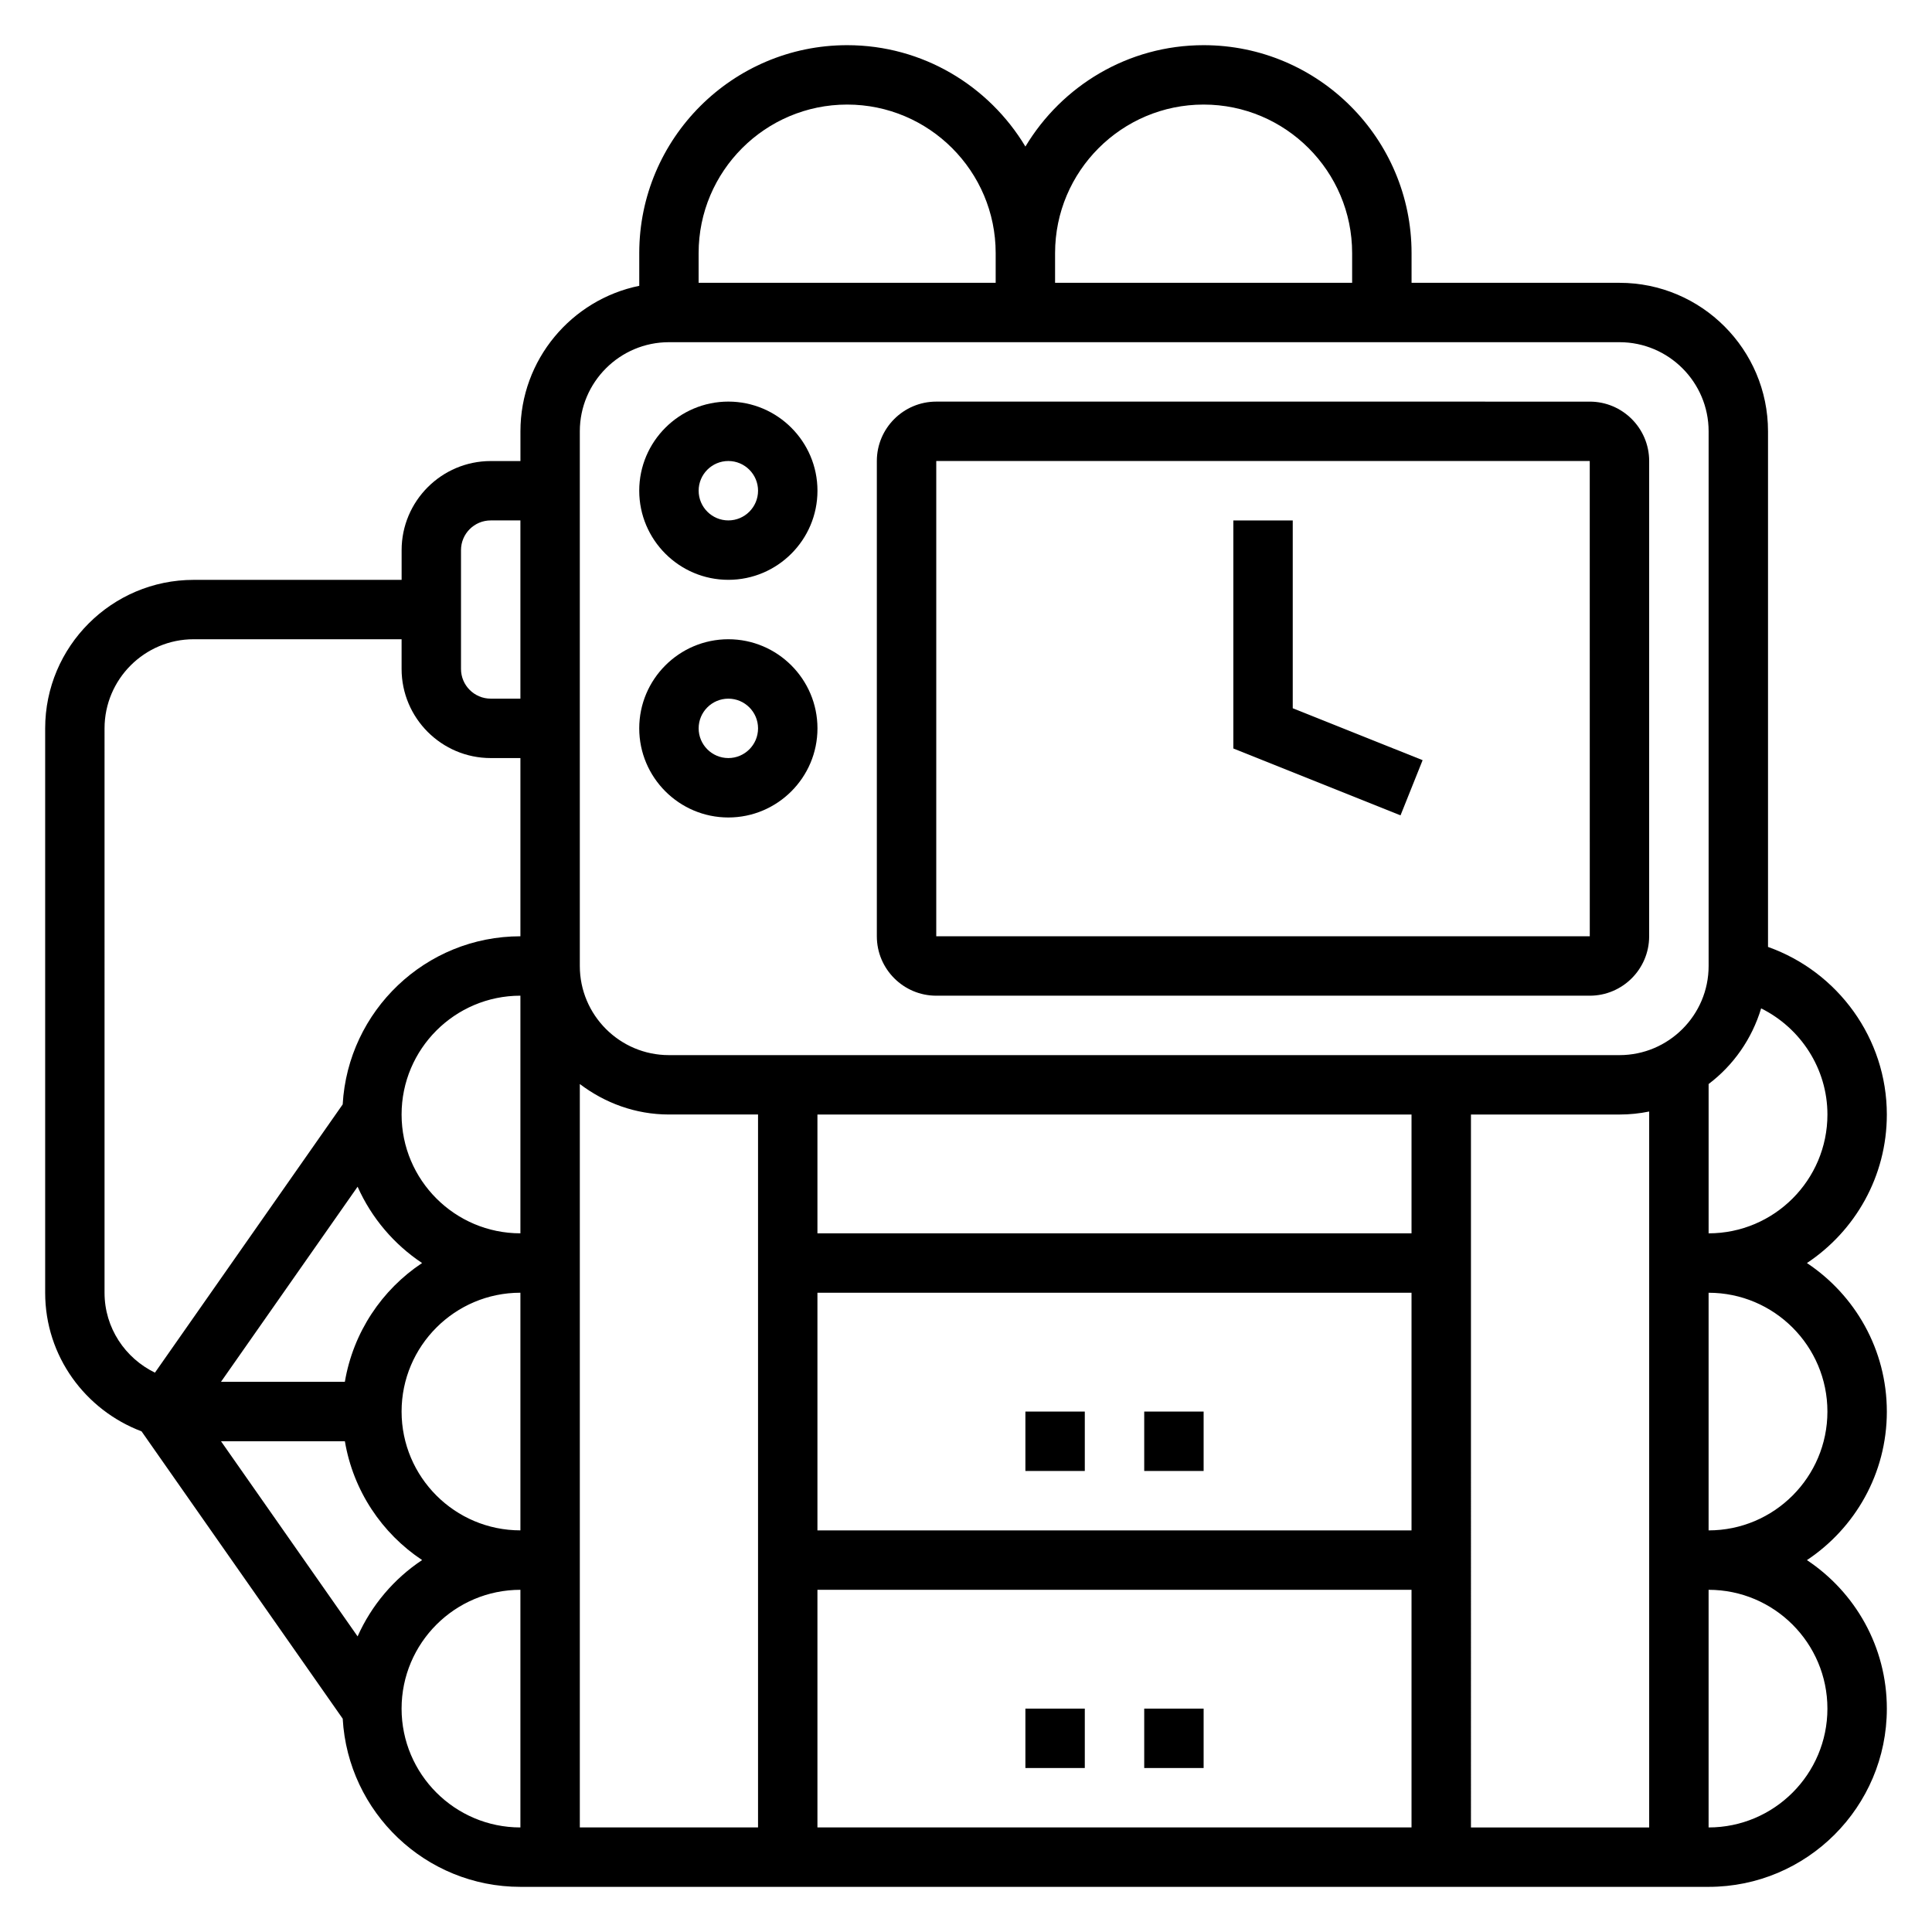
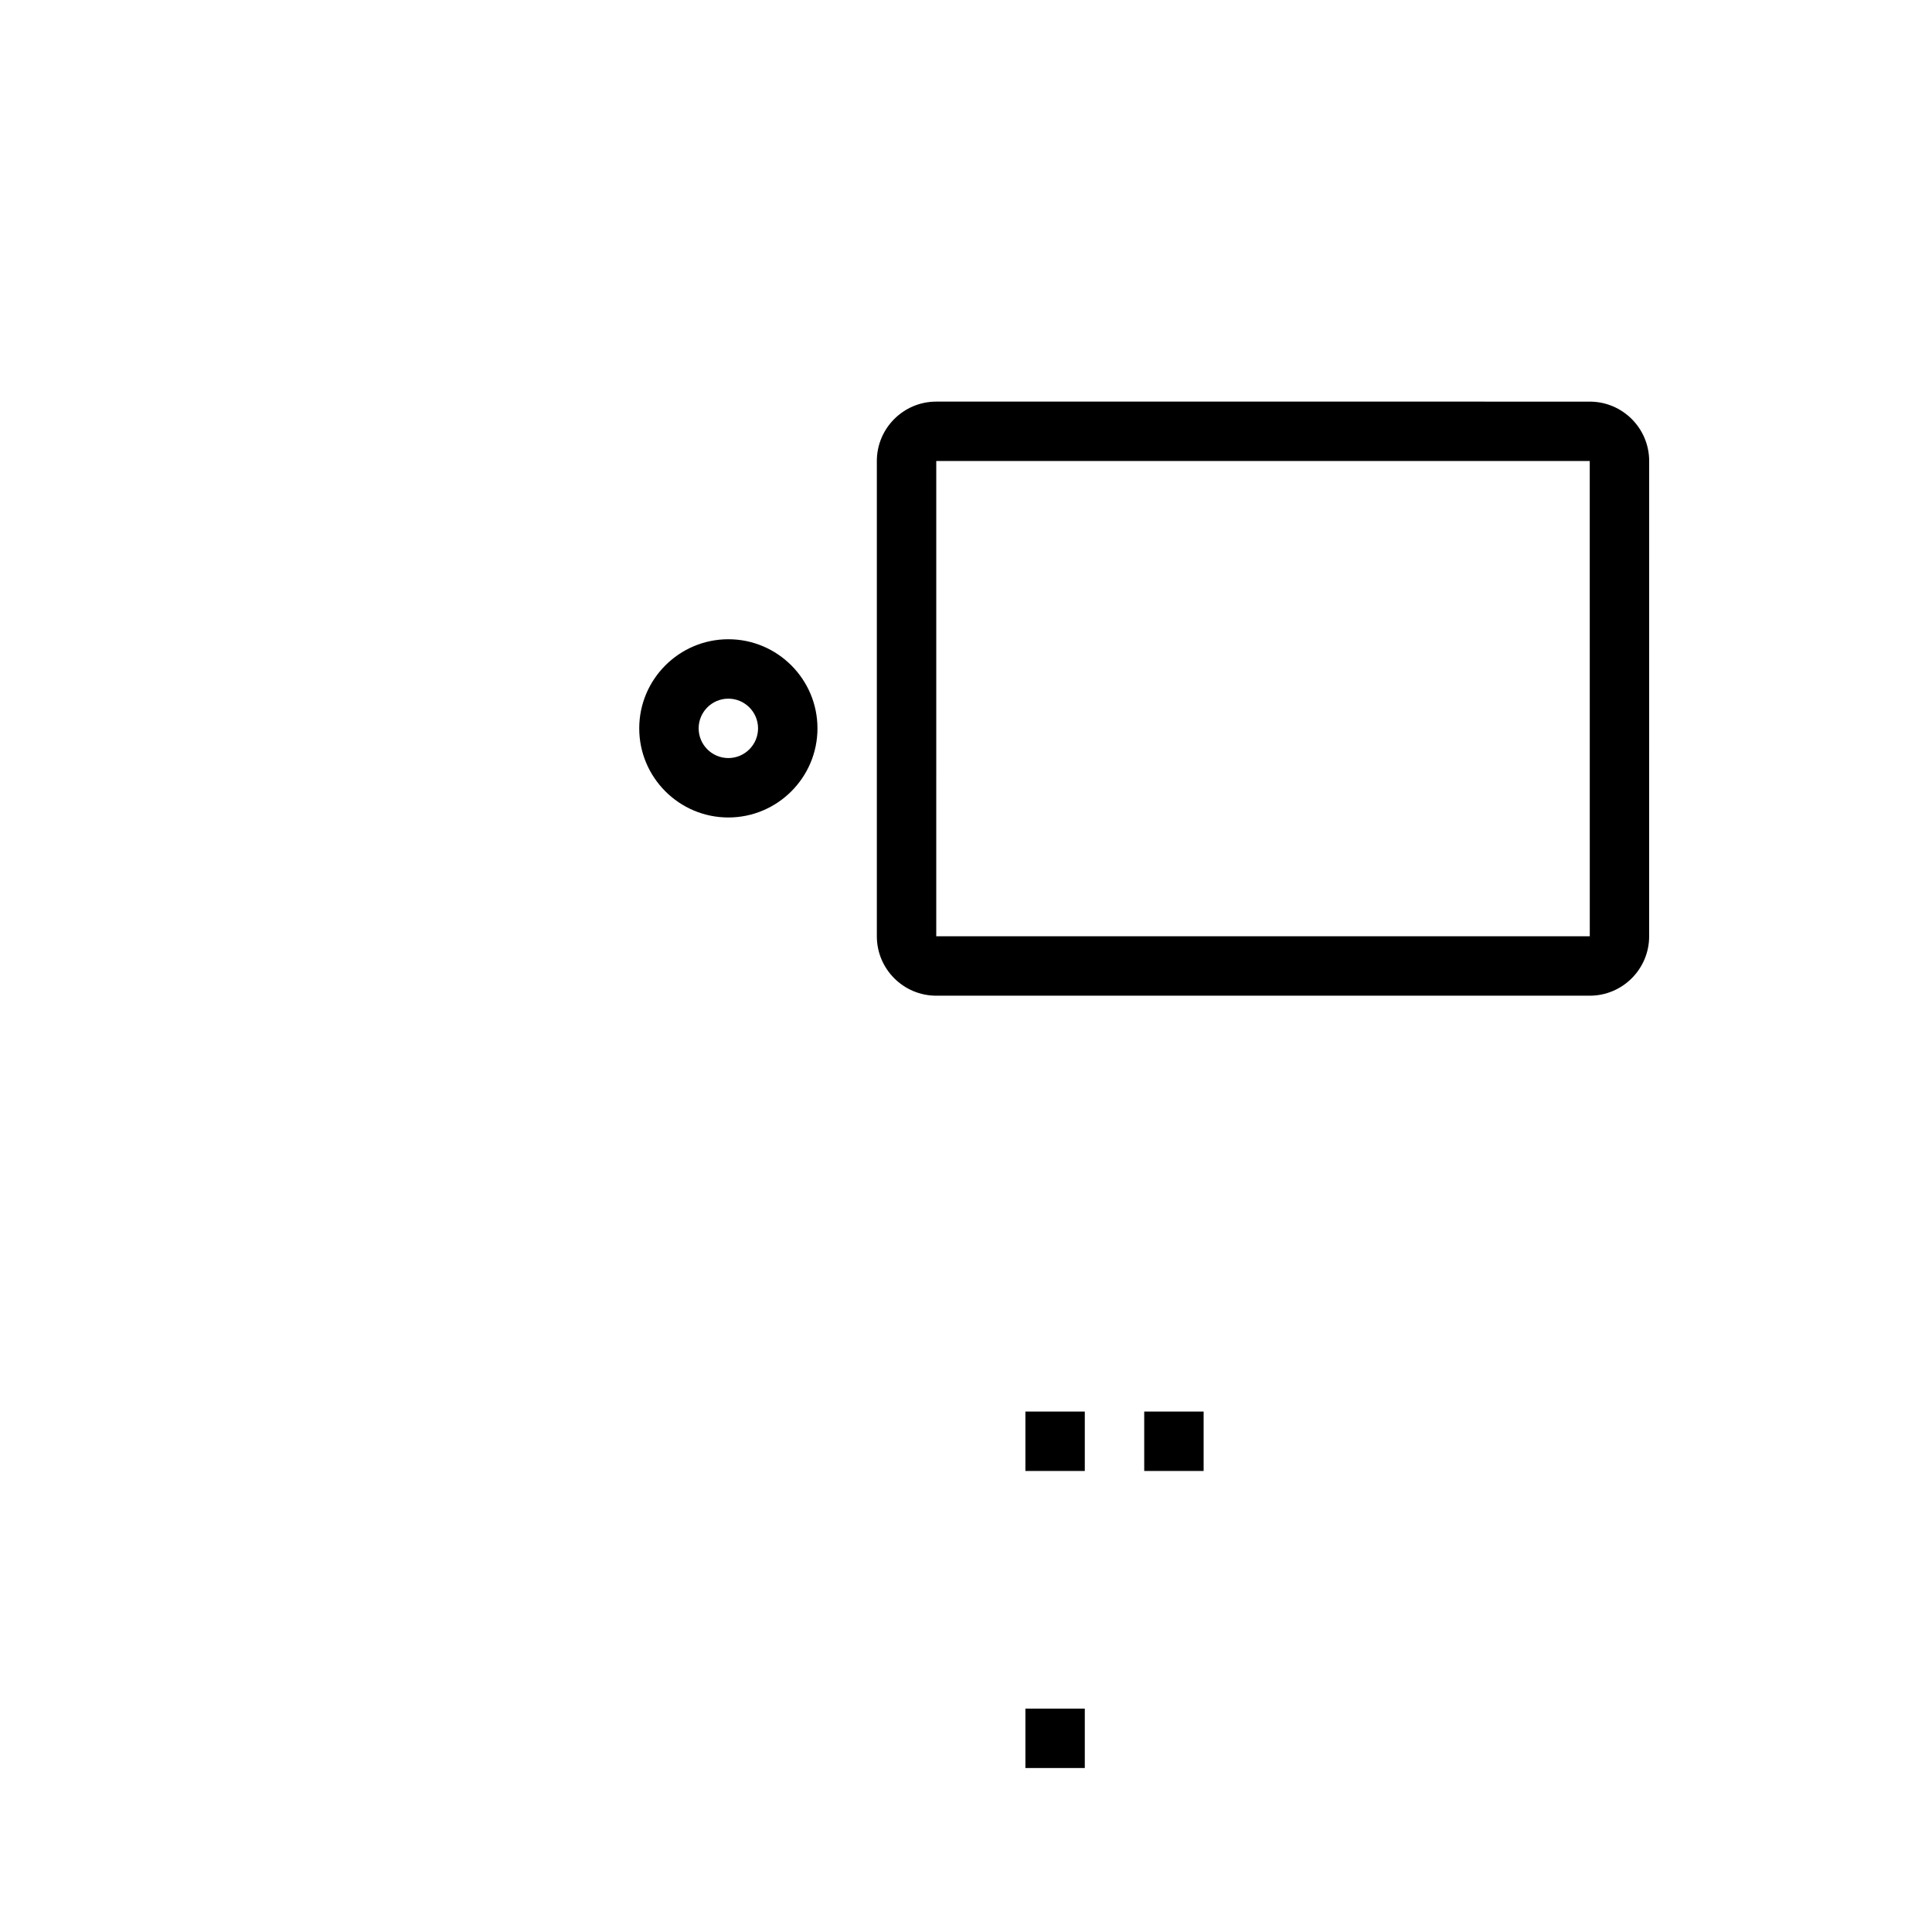
<svg xmlns="http://www.w3.org/2000/svg" fill="#000000" width="800px" height="800px" version="1.1" viewBox="144 144 512 512">
  <g>
-     <path d="m644.03 518.08c0-16.422-8.43-30.891-21.176-39.359 12.754-8.469 21.176-22.938 21.176-39.359 0-20.145-12.934-37.824-31.488-44.414v-136.64c0-21.703-17.656-39.359-39.359-39.359h-55.105v-7.871c0-30.379-24.719-55.105-55.105-55.105-20.059 0-37.59 10.809-47.23 26.867-9.645-16.059-27.176-26.867-47.23-26.867-30.387 0-55.105 24.727-55.105 55.105v8.668c-17.941 3.66-31.488 19.555-31.488 38.566v7.871h-7.871c-13.02 0-23.617 10.598-23.617 23.617v7.871h-55.105c-21.703 0-39.359 17.656-39.359 39.359v149.57c0 16.824 10.668 31.102 25.543 36.723l53.309 76.152c1.406 24.805 21.957 44.562 47.102 44.562h314.88c26.047 0 47.23-21.184 47.23-47.23 0-16.422-8.43-30.891-21.176-39.359 12.746-8.473 21.176-22.941 21.176-39.363zm-33.312-106.85c10.484 5.211 17.57 15.98 17.57 28.129 0 17.367-14.121 31.488-31.488 31.488v-39.566c6.586-4.981 11.477-11.957 13.918-20.051zm-371.95 166.43-36.199-51.715h32.828c2.211 13.113 9.809 24.41 20.469 31.488-7.465 4.953-13.422 11.977-17.098 20.227zm0-119.17c3.676 8.258 9.637 15.273 17.09 20.223-10.66 7.078-18.254 18.375-20.469 31.488h-32.828zm43.145 12.352c-17.367 0-31.488-14.121-31.488-31.488s14.121-31.488 31.488-31.488zm-31.488 47.23c0-17.367 14.121-31.488 31.488-31.488v62.977c-17.367 0-31.488-14.121-31.488-31.488zm47.234-86.797c6.594 5 14.719 8.078 23.613 8.078h23.617v188.93h-47.23zm220.41 118.29h-157.44v-62.977h157.44zm0-78.719h-157.44v-31.488h157.44zm-157.44 94.465h157.44v62.977h-157.44zm173.19-125.95h39.359c2.691 0 5.328-0.277 7.871-0.797v189.73h-47.23zm-70.848-267.65c21.703 0 39.359 17.656 39.359 39.359v7.871h-78.723v-7.871c0-21.703 17.66-39.359 39.363-39.359zm-94.465 0c21.703 0 39.359 17.656 39.359 39.359v7.871h-78.723v-7.871c0-21.703 17.66-39.359 39.363-39.359zm-70.848 86.59c0-13.02 10.598-23.617 23.617-23.617h251.91c13.02 0 23.617 10.598 23.617 23.617v141.7c0 13.02-10.598 23.617-23.617 23.617h-251.91c-13.02 0-23.617-10.598-23.617-23.617zm-31.488 31.488c0-4.344 3.535-7.871 7.871-7.871h7.871v47.23h-7.871c-4.336 0-7.871-3.527-7.871-7.871zm-94.465 47.234c0-13.02 10.598-23.617 23.617-23.617h55.105v7.871c0 13.02 10.598 23.617 23.617 23.617h7.871v47.23c-25.145 0-45.695 19.758-47.098 44.555l-49.754 71.086c-7.883-3.832-13.359-11.848-13.359-21.176zm78.719 259.78c0-17.367 14.121-31.488 31.488-31.488v62.977c-17.367 0-31.488-14.125-31.488-31.488zm377.86 0c0 17.367-14.121 31.488-31.488 31.488v-62.977c17.363 0 31.488 14.121 31.488 31.488zm-31.488-47.234v-62.977c17.367 0 31.488 14.121 31.488 31.488s-14.125 31.488-31.488 31.488z" />
    <path d="m392.12 407.87h173.18c8.684 0 15.742-7.062 15.742-15.742l0.004-125.95c0-8.684-7.062-15.742-15.742-15.742l-173.19-0.004c-8.684 0-15.742 7.062-15.742 15.742v125.95c0 8.684 7.062 15.746 15.742 15.746zm0-141.7h173.18l0.008 125.95-173.19-0.004z" />
-     <path d="m337.02 297.66c13.02 0 23.617-10.598 23.617-23.617s-10.598-23.617-23.617-23.617c-13.02 0-23.617 10.598-23.617 23.617s10.598 23.617 23.617 23.617zm0-31.488c4.336 0 7.871 3.527 7.871 7.871s-3.535 7.871-7.871 7.871c-4.336 0-7.871-3.527-7.871-7.871-0.004-4.348 3.531-7.871 7.871-7.871z" />
    <path d="m337.02 360.64c13.02 0 23.617-10.598 23.617-23.617s-10.598-23.617-23.617-23.617c-13.02 0-23.617 10.598-23.617 23.617 0 13.023 10.598 23.617 23.617 23.617zm0-31.488c4.336 0 7.871 3.527 7.871 7.871s-3.535 7.871-7.871 7.871c-4.336 0-7.871-3.527-7.871-7.871-0.004-4.344 3.531-7.871 7.871-7.871z" />
    <path d="m415.74 518.08h15.742v15.742h-15.742z" />
    <path d="m447.23 518.08h15.742v15.742h-15.742z" />
    <path d="m415.74 596.8h15.742v15.742h-15.742z" />
-     <path d="m447.23 596.8h15.742v15.742h-15.742z" />
-     <path d="m486.59 281.92h-15.742v60.434l44.305 17.727 5.856-14.625-34.418-13.762z" />
  </g>
</svg>